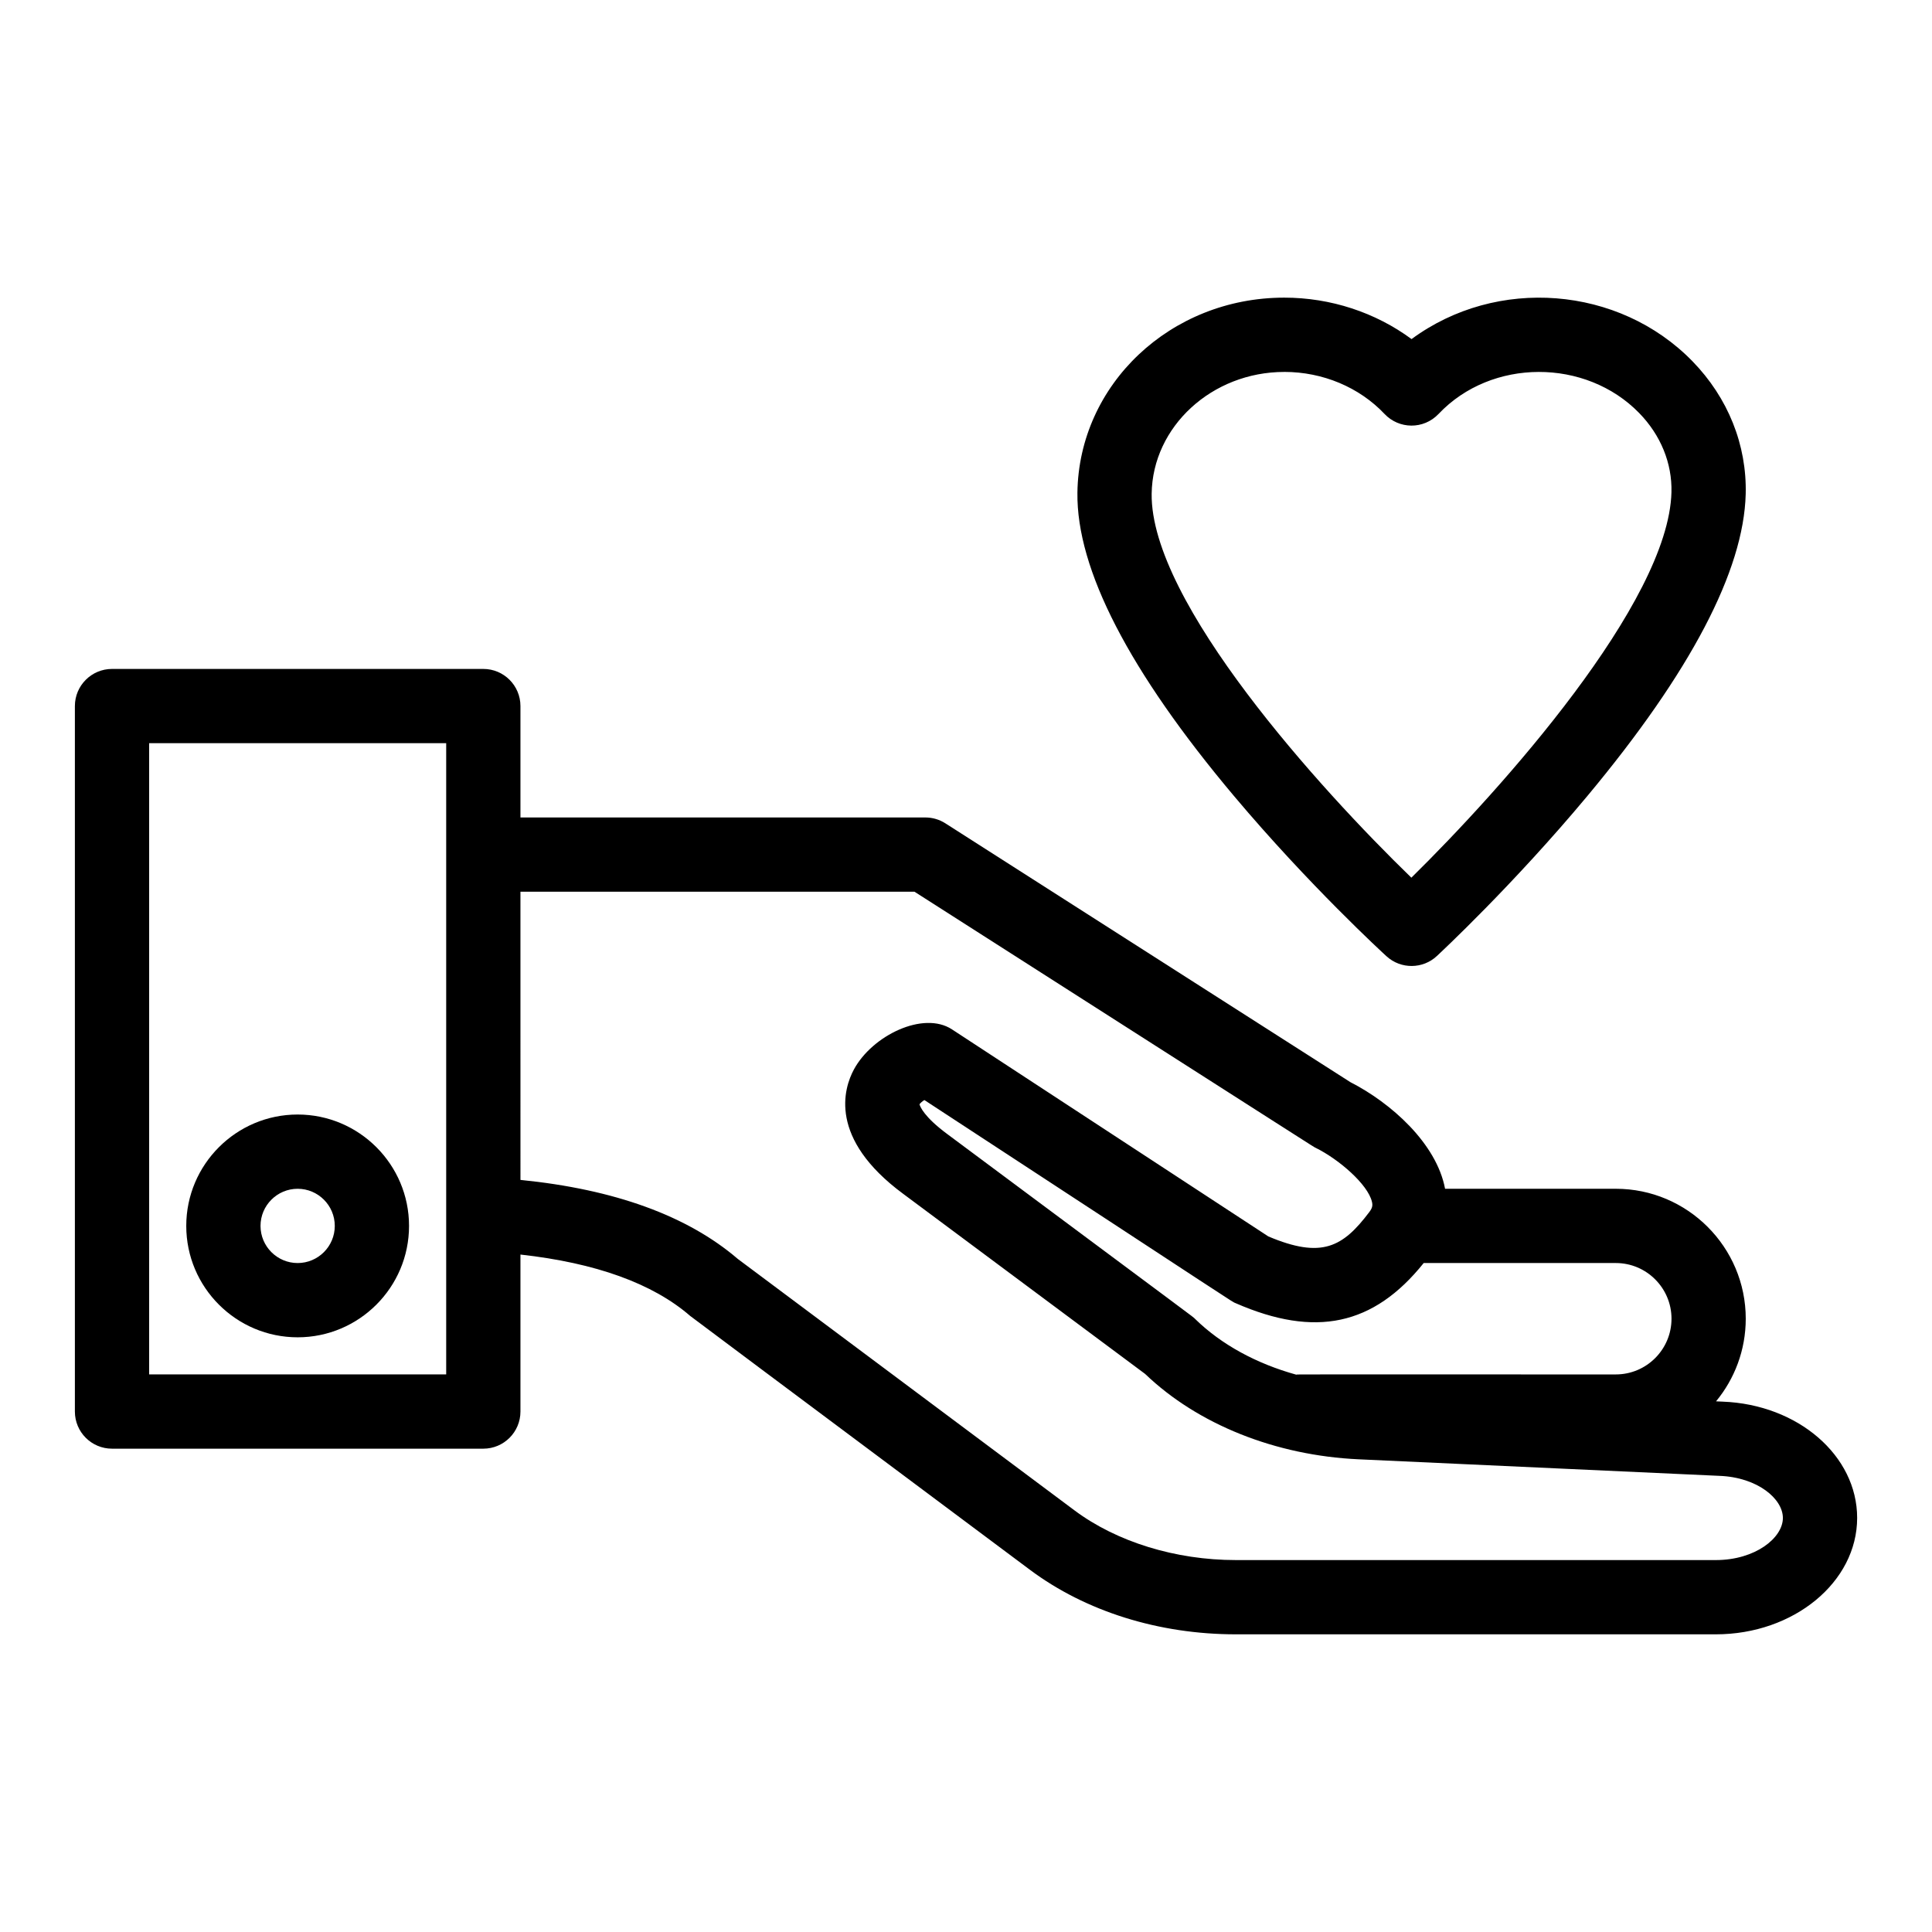
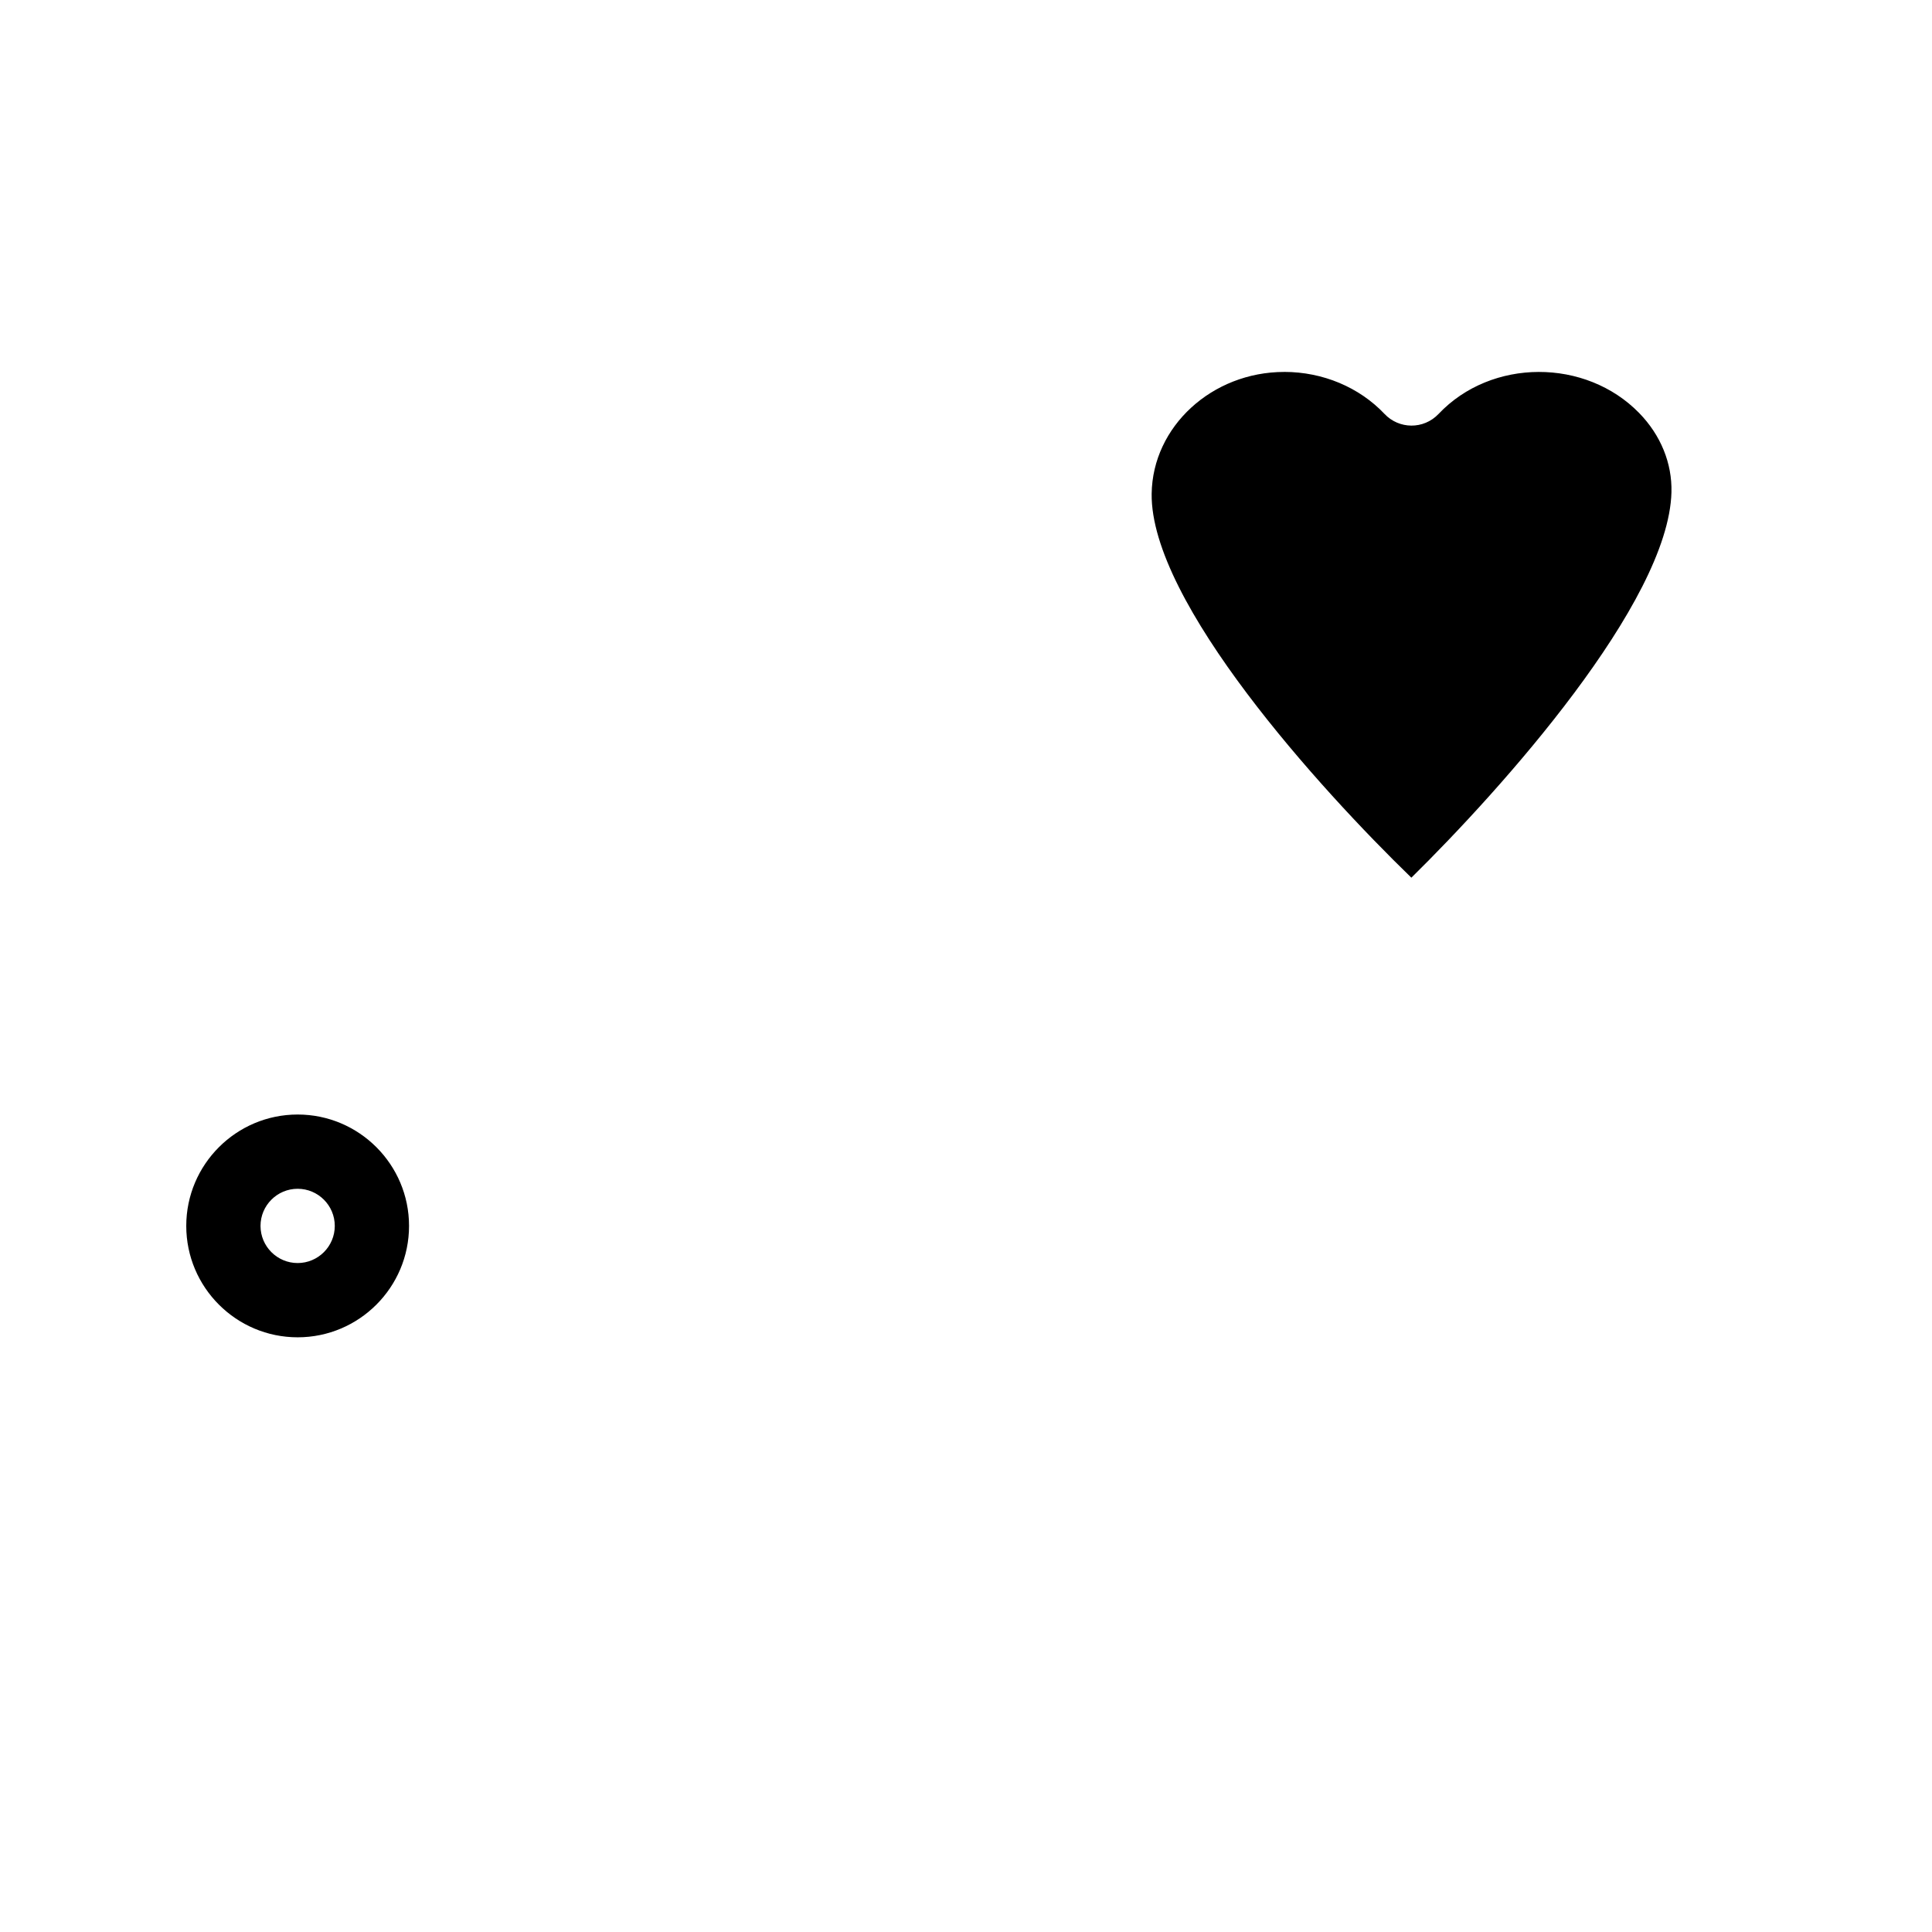
<svg xmlns="http://www.w3.org/2000/svg" fill="#000000" width="800px" height="800px" version="1.1" viewBox="144 144 512 512">
  <g>
-     <path d="m600.54 515.45-1.77-0.082c4.918-5.957 7.871-13.586 7.871-21.891 0-18.992-15.449-34.441-34.441-34.441h-45.242c-2.266-12.02-14.332-22.758-25.074-28.242l-107.36-68.609c-1.582-1.012-3.422-1.547-5.301-1.547l-107.3-0.004v-29.52c0-5.434-4.406-9.84-9.84-9.84h-98.398c-5.434 0-9.84 4.406-9.84 9.84v186.96c0 5.434 4.406 9.84 9.84 9.84h98.398c5.434 0 9.84-4.406 9.84-9.84v-41.605c19.953 2.215 35.074 7.668 44.996 16.277 0.418 0.363 21.668 16.207 90.035 67.273 14.762 11.023 34.141 17.094 54.562 17.094h127.19c20.652 0 37.457-13.84 37.457-30.852 0-16.52-15.684-30.055-35.625-30.812zm-13.574-21.973c0 8.141-6.621 14.762-14.762 14.762-89.133 0.023-83.664-0.055-84.699 0.059-10.535-2.922-19.852-7.981-26.773-14.75-0.883-0.867 2.856 2.055-65.66-48.984-6.227-4.602-7.242-7.332-7.394-7.914 0.215-0.332 0.715-0.758 1.289-1.129 86.137 56.32 81.109 53.234 82.539 53.855 21.055 9.188 36.496 5.914 49.789-10.66h50.91c8.137 0 14.762 6.621 14.762 14.762zm-324.72 14.758h-78.719v-167.28h78.719zm336.46 49.199h-127.19c-15.973 0-31.57-4.805-42.785-13.184l-89.195-66.613c-13.344-11.445-32.703-18.465-57.609-20.949l-0.004-76.371h104.43c112.11 71.613 105.38 67.402 106.3 67.863 6.18 3.055 13.832 9.676 14.926 14.301 0.215 0.906 0.168 1.574-0.688 2.707-7.004 9.289-12.594 12.477-26.777 6.473l-83.832-54.867c-7.586-4.961-21.125 1.617-25.984 10.621-2.703 5.016-6.848 18.266 13.051 32.961l64.113 47.723c13.961 13.383 34.547 21.621 56.602 22.633l95.648 4.387c10.031 0.379 16.77 6.074 16.77 11.152 0.004 5.277-7.297 11.164-17.773 11.164z" />
    <path d="m222.88 439.36c-16.277 0-29.52 13.242-29.52 29.52s13.242 29.52 29.52 29.52 29.52-13.242 29.52-29.52-13.242-29.52-29.52-29.52zm0 39.359c-5.426 0-9.84-4.414-9.84-9.84 0-5.426 4.414-9.84 9.84-9.84 5.426 0 9.84 4.414 9.84 9.84 0 5.426-4.414 9.84-9.84 9.84z" />
-     <path d="m511.44 397.42c3.84 3.508 9.668 3.375 13.332-0.055 0.816-0.758 20.246-18.84 39.957-42.492 27.277-32.738 41.375-59.625 41.898-79.918 0.336-13.027-4.68-25.543-14.125-35.234-19.453-19.961-51.859-22.508-74.426-5.859-9.57-7.059-21.438-10.984-33.734-10.984-30.18 0-54.441 23.035-54.816 51.695-0.266 20.273 13.68 47.301 41.453 80.328 19.938 23.707 39.633 41.762 40.461 42.52zm-27.098-154.86c10.199 0 19.887 4.062 26.582 11.148 3.801 4.019 10.305 4.207 14.328-0.027 14.008-14.789 38.973-14.773 53.152-0.219 5.711 5.859 8.746 13.312 8.547 20.992-0.754 29.254-45.172 78.793-68.926 102.14-24.152-23.402-69.199-73.051-68.824-101.75 0.234-17.801 15.996-32.277 35.141-32.277z" />
+     <path d="m511.44 397.42zm-27.098-154.86c10.199 0 19.887 4.062 26.582 11.148 3.801 4.019 10.305 4.207 14.328-0.027 14.008-14.789 38.973-14.773 53.152-0.219 5.711 5.859 8.746 13.312 8.547 20.992-0.754 29.254-45.172 78.793-68.926 102.14-24.152-23.402-69.199-73.051-68.824-101.75 0.234-17.801 15.996-32.277 35.141-32.277z" />
  </g>
</svg>